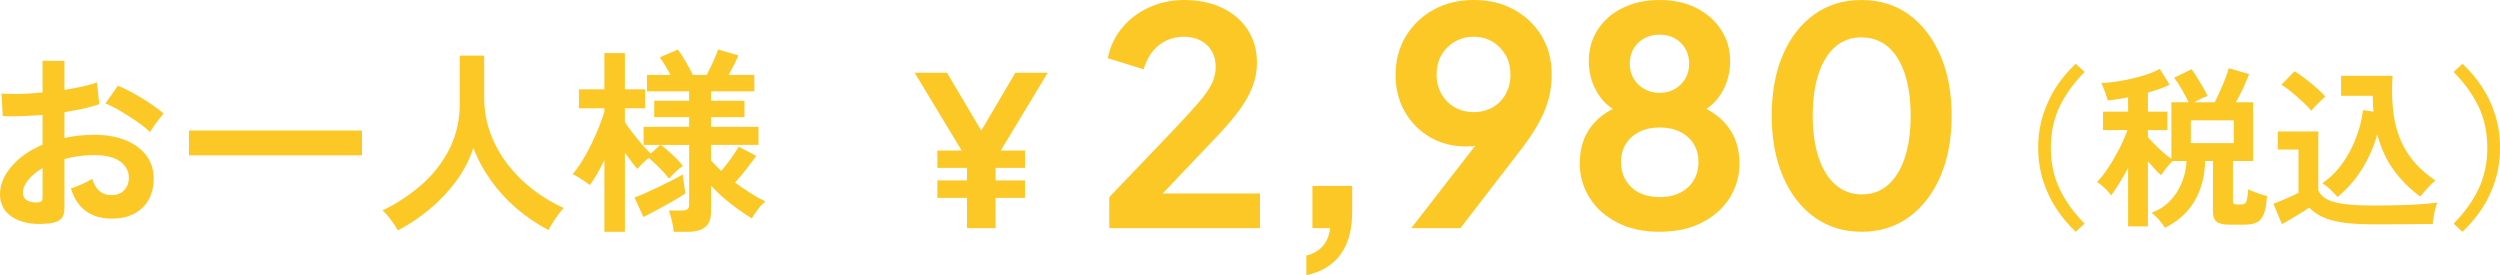
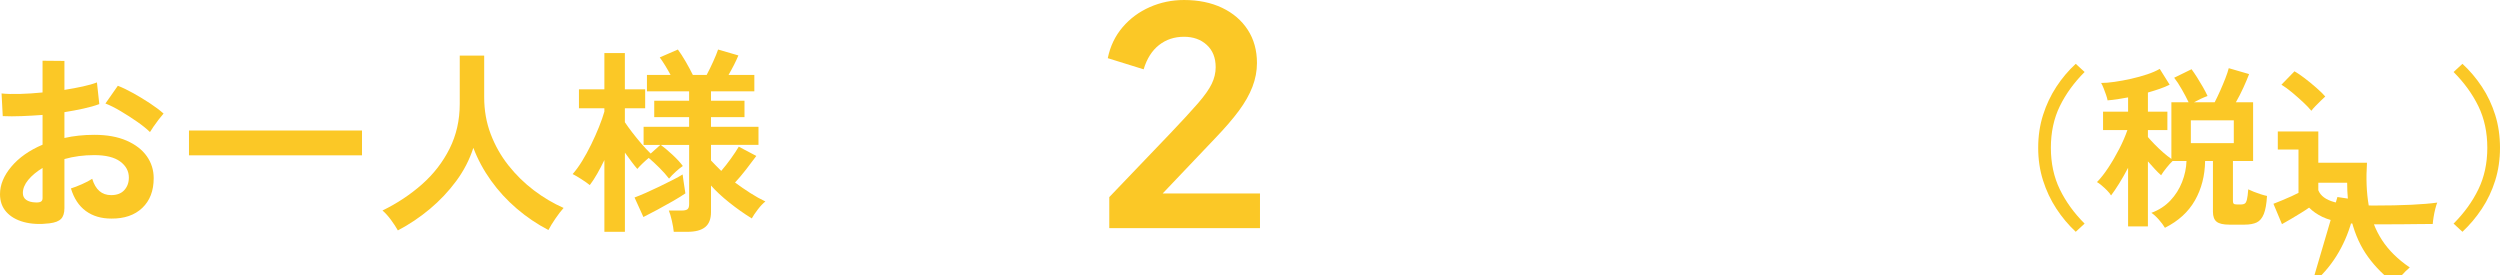
<svg xmlns="http://www.w3.org/2000/svg" id="_レイヤー_2" data-name="レイヤー 2" viewBox="0 0 215.669 23.738">
  <defs>
    <style>
      .cls-1 {
        fill: #fbc826;
      }
    </style>
  </defs>
  <g id="_レイヤー_2-2" data-name="レイヤー 2">
    <g>
      <g>
-         <path class="cls-1" d="M83.419,19.682v-5.94l-4.518-7.47h2.79l3.456,5.832h-.99l3.438-5.832h2.79l-4.5,7.452v5.958h-2.466ZM80.864,14.48v-1.494h7.56v1.494h-7.56ZM80.864,17.072v-1.512h7.56v1.512h-7.56Z" />
        <path class="cls-1" d="M95.695,19.682v-2.678l5.252-5.486c1.04-1.092,1.841-1.963,2.405-2.613.563-.65.958-1.209,1.183-1.677.225-.468.338-.944.338-1.43,0-.815-.256-1.456-.767-1.924-.511-.468-1.166-.702-1.963-.702-.832,0-1.551.238-2.158.715-.607.477-1.049,1.174-1.326,2.093l-3.094-.962c.208-1.022.633-1.911,1.274-2.665s1.426-1.334,2.353-1.742,1.911-.611,2.951-.611c1.248,0,2.344.226,3.289.676.944.451,1.681,1.083,2.21,1.898.528.815.793,1.768.793,2.86,0,.693-.13,1.378-.39,2.054-.26.676-.65,1.365-1.17,2.067s-1.196,1.486-2.028,2.353l-4.55,4.784h8.398v2.99h-13Z" />
-         <path class="cls-1" d="M112.699,23.738v-1.69c.572-.139,1.035-.403,1.391-.793.355-.39.576-.915.663-1.573h-1.534v-3.64h3.432v2.236c0,1.525-.334,2.747-1.001,3.666-.667.918-1.651,1.516-2.951,1.794Z" />
-         <path class="cls-1" d="M121.747,19.682l6.578-8.476.598.624c-.26.191-.512.347-.754.468-.243.121-.503.208-.78.26-.277.052-.572.078-.884.078-1.179,0-2.228-.269-3.146-.806-.919-.537-1.643-1.27-2.171-2.197s-.793-1.98-.793-3.159c0-1.248.29-2.357.871-3.328.581-.97,1.378-1.737,2.392-2.301,1.014-.563,2.171-.845,3.471-.845,1.317,0,2.479.278,3.484.832,1.005.555,1.798,1.313,2.379,2.275.581.962.871,2.067.871,3.315,0,.624-.069,1.248-.208,1.872-.139.624-.386,1.287-.741,1.989-.355.702-.862,1.495-1.521,2.379l-5.408,7.02h-4.238ZM127.129,9.672c.606,0,1.148-.134,1.625-.403.477-.269.854-.65,1.131-1.144.277-.494.416-1.053.416-1.677,0-.659-.143-1.23-.429-1.716-.286-.485-.663-.866-1.131-1.144-.468-.277-1.005-.416-1.612-.416-.59,0-1.127.139-1.612.416-.485.278-.871.659-1.157,1.144-.286.486-.429,1.058-.429,1.716,0,.624.143,1.183.429,1.677.286.494.671.875,1.157,1.144.485.269,1.022.403,1.612.403Z" />
-         <path class="cls-1" d="M143.17,19.994c-1.404,0-2.622-.265-3.653-.793-1.031-.529-1.829-1.244-2.392-2.145-.563-.901-.845-1.889-.845-2.964,0-1.265.338-2.335,1.014-3.211.676-.875,1.655-1.521,2.938-1.937l-.208.858c-.919-.294-1.642-.867-2.171-1.716-.529-.849-.793-1.785-.793-2.808s.26-1.933.78-2.73c.52-.797,1.239-1.421,2.158-1.872.918-.451,1.976-.676,3.172-.676,1.179,0,2.223.226,3.133.676.91.451,1.629,1.075,2.158,1.872s.793,1.707.793,2.73c0,1.04-.264,1.98-.793,2.821-.529.841-1.252,1.417-2.171,1.729l-.182-.91c1.283.451,2.262,1.114,2.938,1.989.676.875,1.014,1.946,1.014,3.211,0,1.075-.282,2.059-.845,2.951-.563.893-1.361,1.603-2.392,2.132-1.032.528-2.249.793-3.653.793ZM143.17,17.004c.676,0,1.265-.125,1.768-.377.502-.251.893-.606,1.17-1.066.277-.459.416-.983.416-1.573,0-.606-.139-1.131-.416-1.573s-.667-.789-1.17-1.04c-.503-.251-1.092-.377-1.768-.377s-1.261.126-1.755.377c-.494.251-.88.598-1.157,1.04-.278.442-.416.967-.416,1.573,0,.589.138,1.114.416,1.573.277.459.663.815,1.157,1.066.494.251,1.079.377,1.755.377ZM143.17,8.008c.503,0,.945-.113,1.326-.338.381-.225.68-.524.897-.897.217-.373.325-.801.325-1.287s-.108-.914-.325-1.287c-.217-.373-.516-.667-.897-.884-.381-.216-.823-.325-1.326-.325s-.949.108-1.339.325c-.39.217-.693.512-.91.884-.217.373-.325.802-.325,1.287s.108.914.325,1.287c.217.373.52.672.91.897.39.226.836.338,1.339.338Z" />
-         <path class="cls-1" d="M160.59,19.994c-1.543,0-2.895-.416-4.056-1.248-1.162-.832-2.067-2.002-2.717-3.51-.65-1.508-.975-3.259-.975-5.252,0-2.01.32-3.761.962-5.252.641-1.49,1.542-2.652,2.704-3.484,1.161-.832,2.513-1.248,4.056-1.248,1.577,0,2.942.416,4.095,1.248,1.152.832,2.058,1.998,2.717,3.497.658,1.5.988,3.246.988,5.239s-.325,3.74-.975,5.239c-.65,1.5-1.556,2.669-2.717,3.51-1.162.841-2.522,1.261-4.082,1.261ZM160.616,16.77c.884,0,1.638-.273,2.262-.819s1.105-1.326,1.443-2.34c.338-1.014.507-2.223.507-3.627s-.169-2.613-.507-3.627c-.338-1.014-.824-1.79-1.456-2.327-.633-.537-1.4-.806-2.301-.806-.867,0-1.612.269-2.236.806s-1.105,1.313-1.443,2.327c-.338,1.014-.507,2.223-.507,3.627,0,1.387.169,2.587.507,3.601.338,1.014.823,1.799,1.456,2.353.632.555,1.391.832,2.275.832Z" />
      </g>
      <g>
        <path class="cls-1" d="M4.284,19.265c-.839.102-1.581.065-2.227-.11s-1.15-.467-1.513-.875-.544-.918-.544-1.53c0-.805.326-1.595.978-2.372.651-.776,1.55-1.408,2.694-1.896v-2.567c-.623.046-1.227.08-1.811.102-.583.023-1.125.023-1.624,0l-.102-1.955c.43.045.958.059,1.581.042.624-.017,1.275-.06,1.955-.128v-2.737l1.887.017v2.499c.566-.091,1.097-.19,1.589-.297.493-.108.898-.224,1.216-.349l.204,1.87c-.396.147-.855.278-1.377.391-.521.114-1.065.216-1.632.306v2.227c.396-.091.81-.159,1.241-.204.431-.045.878-.068,1.343-.068,1.088,0,2.015.167,2.779.501.765.334,1.346.782,1.743,1.343.396.561.595,1.193.595,1.896,0,1.088-.329,1.944-.986,2.567-.657.623-1.547.929-2.669.918-.873,0-1.606-.218-2.202-.655-.595-.436-1.023-1.085-1.283-1.946.26-.079.578-.201.952-.366.374-.164.668-.32.884-.467.283.941.827,1.411,1.632,1.411.499,0,.878-.145,1.139-.434s.391-.649.391-1.08c0-.555-.25-1.017-.748-1.386-.499-.368-1.247-.552-2.244-.552-.907,0-1.762.113-2.567.34v4.233c0,.419-.097.729-.289.927-.193.198-.521.326-.986.382ZM3.06,17.463c.215.011.371-.011.467-.068s.145-.159.145-.306v-2.601c-.521.317-.935.663-1.241,1.037-.306.374-.459.748-.459,1.122,0,.261.096.459.289.595.192.136.459.21.799.221ZM12.937,11.394c-.272-.272-.641-.569-1.105-.892-.465-.323-.941-.629-1.428-.918-.487-.289-.924-.507-1.309-.655l1.071-1.53c.408.159.855.374,1.343.646s.963.561,1.428.867c.464.306.855.601,1.173.884-.113.125-.252.295-.417.51-.164.215-.317.425-.459.629-.142.204-.241.357-.297.459Z" />
        <path class="cls-1" d="M16.303,13.4v-2.142h14.926v2.142h-14.926Z" />
        <path class="cls-1" d="M34.323,19.877c-.159-.284-.357-.586-.595-.91-.238-.323-.482-.592-.731-.808,1.258-.612,2.391-1.362,3.4-2.252,1.009-.89,1.805-1.918,2.389-3.085.583-1.167.875-2.454.875-3.859v-4.165h2.108v3.587c0,1.133.187,2.193.561,3.179.374.986.884,1.887,1.53,2.703.646.816,1.377,1.533,2.193,2.151.816.618,1.671,1.125,2.567,1.521-.215.238-.451.544-.706.918s-.457.703-.604.986c-.963-.499-1.87-1.11-2.72-1.836-.85-.725-1.595-1.536-2.235-2.431-.64-.895-1.147-1.836-1.521-2.822-.329,1.02-.822,1.975-1.479,2.864-.657.89-1.417,1.694-2.278,2.414-.861.72-1.78,1.334-2.754,1.845Z" />
        <path class="cls-1" d="M52.139,19.996v-6.188c-.204.419-.411.813-.621,1.182-.21.369-.422.694-.638.978-.181-.147-.422-.317-.722-.51-.301-.193-.553-.34-.757-.442.272-.306.544-.68.816-1.122.272-.442.532-.918.782-1.428.249-.51.473-1.012.671-1.504.198-.493.354-.938.468-1.334v-.289h-2.193v-1.632h2.193v-3.128h1.768v3.128h1.751v1.632h-1.751v1.207c.158.238.365.524.62.858.255.334.524.666.808.995s.55.612.799.85l.833-.748h-1.445v-1.564h3.927v-.833h-3.009v-1.411h3.009v-.816h-3.638v-1.411h2.04c-.317-.589-.629-1.094-.935-1.513l1.564-.68c.204.272.431.623.68,1.054.249.431.453.811.612,1.139h1.19c.193-.363.383-.75.57-1.165.187-.414.326-.756.417-1.028l1.751.51c-.102.25-.229.524-.383.825-.153.3-.309.586-.467.858h2.227v1.411h-3.74v.816h2.89v1.411h-2.89v.833h4.097v1.564h-4.097v1.343c.136.147.278.295.425.442.147.147.3.3.459.459.283-.329.561-.683.833-1.062.272-.379.499-.722.68-1.028l1.513.799c-.25.34-.542.726-.875,1.156-.334.431-.655.81-.96,1.139.431.317.867.618,1.309.901.442.283.878.527,1.309.731-.204.159-.419.385-.646.68-.227.295-.402.556-.527.782-.646-.396-1.289-.85-1.93-1.36-.64-.51-1.17-1.003-1.589-1.479v2.295c0,.589-.167,1.02-.501,1.292-.334.272-.847.408-1.539.408h-1.173c-.023-.261-.077-.578-.162-.952s-.173-.669-.263-.884h1.122c.227,0,.388-.037.485-.11.096-.074.145-.218.145-.434v-5.117h-2.448c.294.215.632.499,1.012.85.379.352.677.675.892.969-.17.113-.371.275-.603.484-.232.21-.428.411-.587.604-.227-.294-.501-.604-.824-.926s-.632-.609-.927-.859c-.181.147-.365.312-.552.493-.187.182-.332.334-.434.459-.147-.17-.314-.379-.501-.629-.187-.249-.377-.51-.569-.782v6.834h-1.768ZM55.505,18.721l-.765-1.683c.272-.102.595-.235.969-.399.374-.164.765-.346,1.173-.544.408-.198.791-.388,1.147-.569.357-.181.643-.34.859-.476.011.102.034.27.068.501.034.232.068.459.102.68.034.221.057.371.068.45-.261.182-.612.399-1.054.655-.442.255-.896.507-1.36.756-.465.25-.867.459-1.207.629Z" />
      </g>
      <g>
        <path class="cls-1" d="M179.069,19.996c-.63-.59-1.188-1.255-1.672-1.995-.485-.74-.868-1.55-1.147-2.43-.28-.88-.42-1.82-.42-2.82,0-1.01.14-1.955.42-2.835.28-.88.662-1.689,1.147-2.43.485-.74,1.042-1.4,1.672-1.98l.765.705c-.91.91-1.623,1.893-2.138,2.948s-.772,2.252-.772,3.592c0,1.33.257,2.525.772,3.585.515,1.061,1.228,2.045,2.138,2.955l-.765.705Z" />
        <path class="cls-1" d="M186.764,19.651c-.13-.22-.308-.458-.533-.713-.225-.255-.438-.447-.637-.577.65-.24,1.195-.593,1.635-1.058s.777-.998,1.013-1.598c.235-.6.362-1.205.382-1.815h-1.2c-.16.15-.34.35-.54.6-.2.25-.35.46-.45.63-.16-.14-.34-.317-.54-.532-.2-.215-.4-.438-.6-.667v5.61h-1.71v-5.055c-.25.48-.508.933-.772,1.357-.265.425-.498.768-.697,1.028-.081-.14-.198-.288-.353-.443-.155-.155-.31-.297-.465-.427-.155-.13-.288-.225-.397-.285.31-.31.635-.722.975-1.237s.657-1.06.953-1.635c.295-.575.527-1.112.697-1.612h-2.1v-1.59h2.16v-1.23c-.31.06-.615.112-.915.157-.3.045-.585.078-.855.098-.02-.12-.062-.275-.127-.465s-.135-.38-.21-.57-.147-.345-.218-.465c.33,0,.72-.032,1.17-.098.45-.065.92-.152,1.41-.262.49-.11.953-.238,1.388-.383.435-.145.797-.302,1.087-.472l.855,1.365c-.26.13-.55.25-.87.36-.32.11-.655.215-1.005.315v1.65h1.68v1.59h-1.68v.6c.16.19.355.402.585.637.23.235.473.465.728.69.255.225.493.413.712.562v-4.89h1.485c-.16-.34-.358-.715-.593-1.125s-.453-.74-.652-.99l1.5-.735c.14.19.297.422.473.697.175.275.342.553.502.833.16.28.295.54.405.78-.17.06-.362.14-.578.24-.215.1-.412.2-.592.3h1.785c.16-.31.32-.645.48-1.005.16-.36.307-.713.442-1.058.135-.345.232-.638.292-.877l1.755.51c-.12.32-.283.705-.487,1.155-.205.45-.423.875-.653,1.275h1.485v5.07h-1.74v3.45c0,.11.022.188.067.232.045.045.147.067.308.067h.33c.13,0,.235-.025.315-.075.08-.05.143-.167.188-.353s.083-.478.113-.878c.12.06.28.13.48.21.2.08.402.152.607.217.205.065.382.112.532.143-.04.68-.132,1.2-.277,1.56-.145.36-.35.602-.615.728-.265.125-.613.188-1.043.188h-1.32c-.52,0-.885-.085-1.095-.255-.21-.17-.315-.455-.315-.855v-4.38h-.675c-.02,1.27-.312,2.403-.877,3.397-.565.995-1.428,1.783-2.587,2.363ZM188.999,12.346h3.705v-1.965h-3.705v1.965Z" />
-         <path class="cls-1" d="M204.719,19.351c-1.06,0-1.94-.052-2.64-.157-.7-.105-1.275-.265-1.725-.48-.45-.215-.835-.482-1.155-.803-.18.13-.413.283-.698.458s-.575.35-.87.525-.552.323-.772.442l-.735-1.755c.2-.08.442-.177.728-.292.285-.115.562-.235.833-.36s.47-.223.6-.292v-3.735h-1.785v-1.56h3.495v5.07c.19.48.647.82,1.373,1.02.725.2,1.842.3,3.353.3,1.28,0,2.379-.022,3.3-.067.92-.045,1.665-.107,2.235-.188-.05.11-.105.283-.165.518s-.11.478-.15.728-.065.45-.075.6c-.28,0-.645.002-1.095.007s-.928.01-1.433.015c-.505.005-.988.007-1.447.007h-1.17ZM199.394,9.556c-.18-.22-.42-.47-.72-.75-.3-.28-.615-.557-.945-.833-.33-.275-.635-.497-.915-.667l1.125-1.155c.25.14.547.342.893.607s.68.54,1.005.825c.325.285.578.533.758.743-.09.08-.215.198-.375.353-.16.155-.318.312-.473.473-.155.16-.272.295-.353.405ZM201.644,16.996c-.17-.21-.373-.427-.607-.652-.235-.225-.468-.402-.698-.533.69-.48,1.277-1.065,1.763-1.755.485-.69.875-1.43,1.17-2.22.295-.79.487-1.57.578-2.34l.9.135c-.02-.22-.035-.443-.045-.667-.01-.225-.015-.458-.015-.698h-2.73v-1.725h4.44c-.09,1.35-.04,2.578.15,3.683s.57,2.098,1.14,2.978,1.37,1.67,2.4,2.37c-.23.19-.47.425-.72.705-.25.28-.445.505-.585.675-.88-.64-1.64-1.397-2.28-2.272s-1.115-1.907-1.425-3.098c-.31,1.1-.752,2.107-1.328,3.022s-1.277,1.713-2.107,2.393Z" />
+         <path class="cls-1" d="M204.719,19.351c-1.06,0-1.94-.052-2.64-.157-.7-.105-1.275-.265-1.725-.48-.45-.215-.835-.482-1.155-.803-.18.13-.413.283-.698.458s-.575.35-.87.525-.552.323-.772.442l-.735-1.755c.2-.08.442-.177.728-.292.285-.115.562-.235.833-.36s.47-.223.6-.292v-3.735h-1.785v-1.56h3.495v5.07c.19.48.647.82,1.373,1.02.725.2,1.842.3,3.353.3,1.28,0,2.379-.022,3.3-.067.92-.045,1.665-.107,2.235-.188-.05.11-.105.283-.165.518s-.11.478-.15.728-.065.45-.075.6c-.28,0-.645.002-1.095.007s-.928.01-1.433.015c-.505.005-.988.007-1.447.007h-1.17ZM199.394,9.556c-.18-.22-.42-.47-.72-.75-.3-.28-.615-.557-.945-.833-.33-.275-.635-.497-.915-.667l1.125-1.155c.25.14.547.342.893.607s.68.54,1.005.825c.325.285.578.533.758.743-.09.08-.215.198-.375.353-.16.155-.318.312-.473.473-.155.16-.272.295-.353.405ZM201.644,16.996l.9.135c-.02-.22-.035-.443-.045-.667-.01-.225-.015-.458-.015-.698h-2.73v-1.725h4.44c-.09,1.35-.04,2.578.15,3.683s.57,2.098,1.14,2.978,1.37,1.67,2.4,2.37c-.23.19-.47.425-.72.705-.25.28-.445.505-.585.675-.88-.64-1.64-1.397-2.28-2.272s-1.115-1.907-1.425-3.098c-.31,1.1-.752,2.107-1.328,3.022s-1.277,1.713-2.107,2.393Z" />
        <path class="cls-1" d="M212.429,19.996l-.765-.705c.91-.91,1.622-1.895,2.138-2.955.515-1.06.772-2.255.772-3.585,0-1.34-.258-2.537-.772-3.592-.516-1.055-1.228-2.038-2.138-2.948l.765-.705c.63.58,1.19,1.24,1.68,1.98s.873,1.55,1.147,2.43c.275.88.413,1.825.413,2.835,0,1-.138,1.94-.413,2.82s-.658,1.69-1.147,2.43c-.49.74-1.05,1.405-1.68,1.995Z" />
      </g>
    </g>
  </g>
</svg>